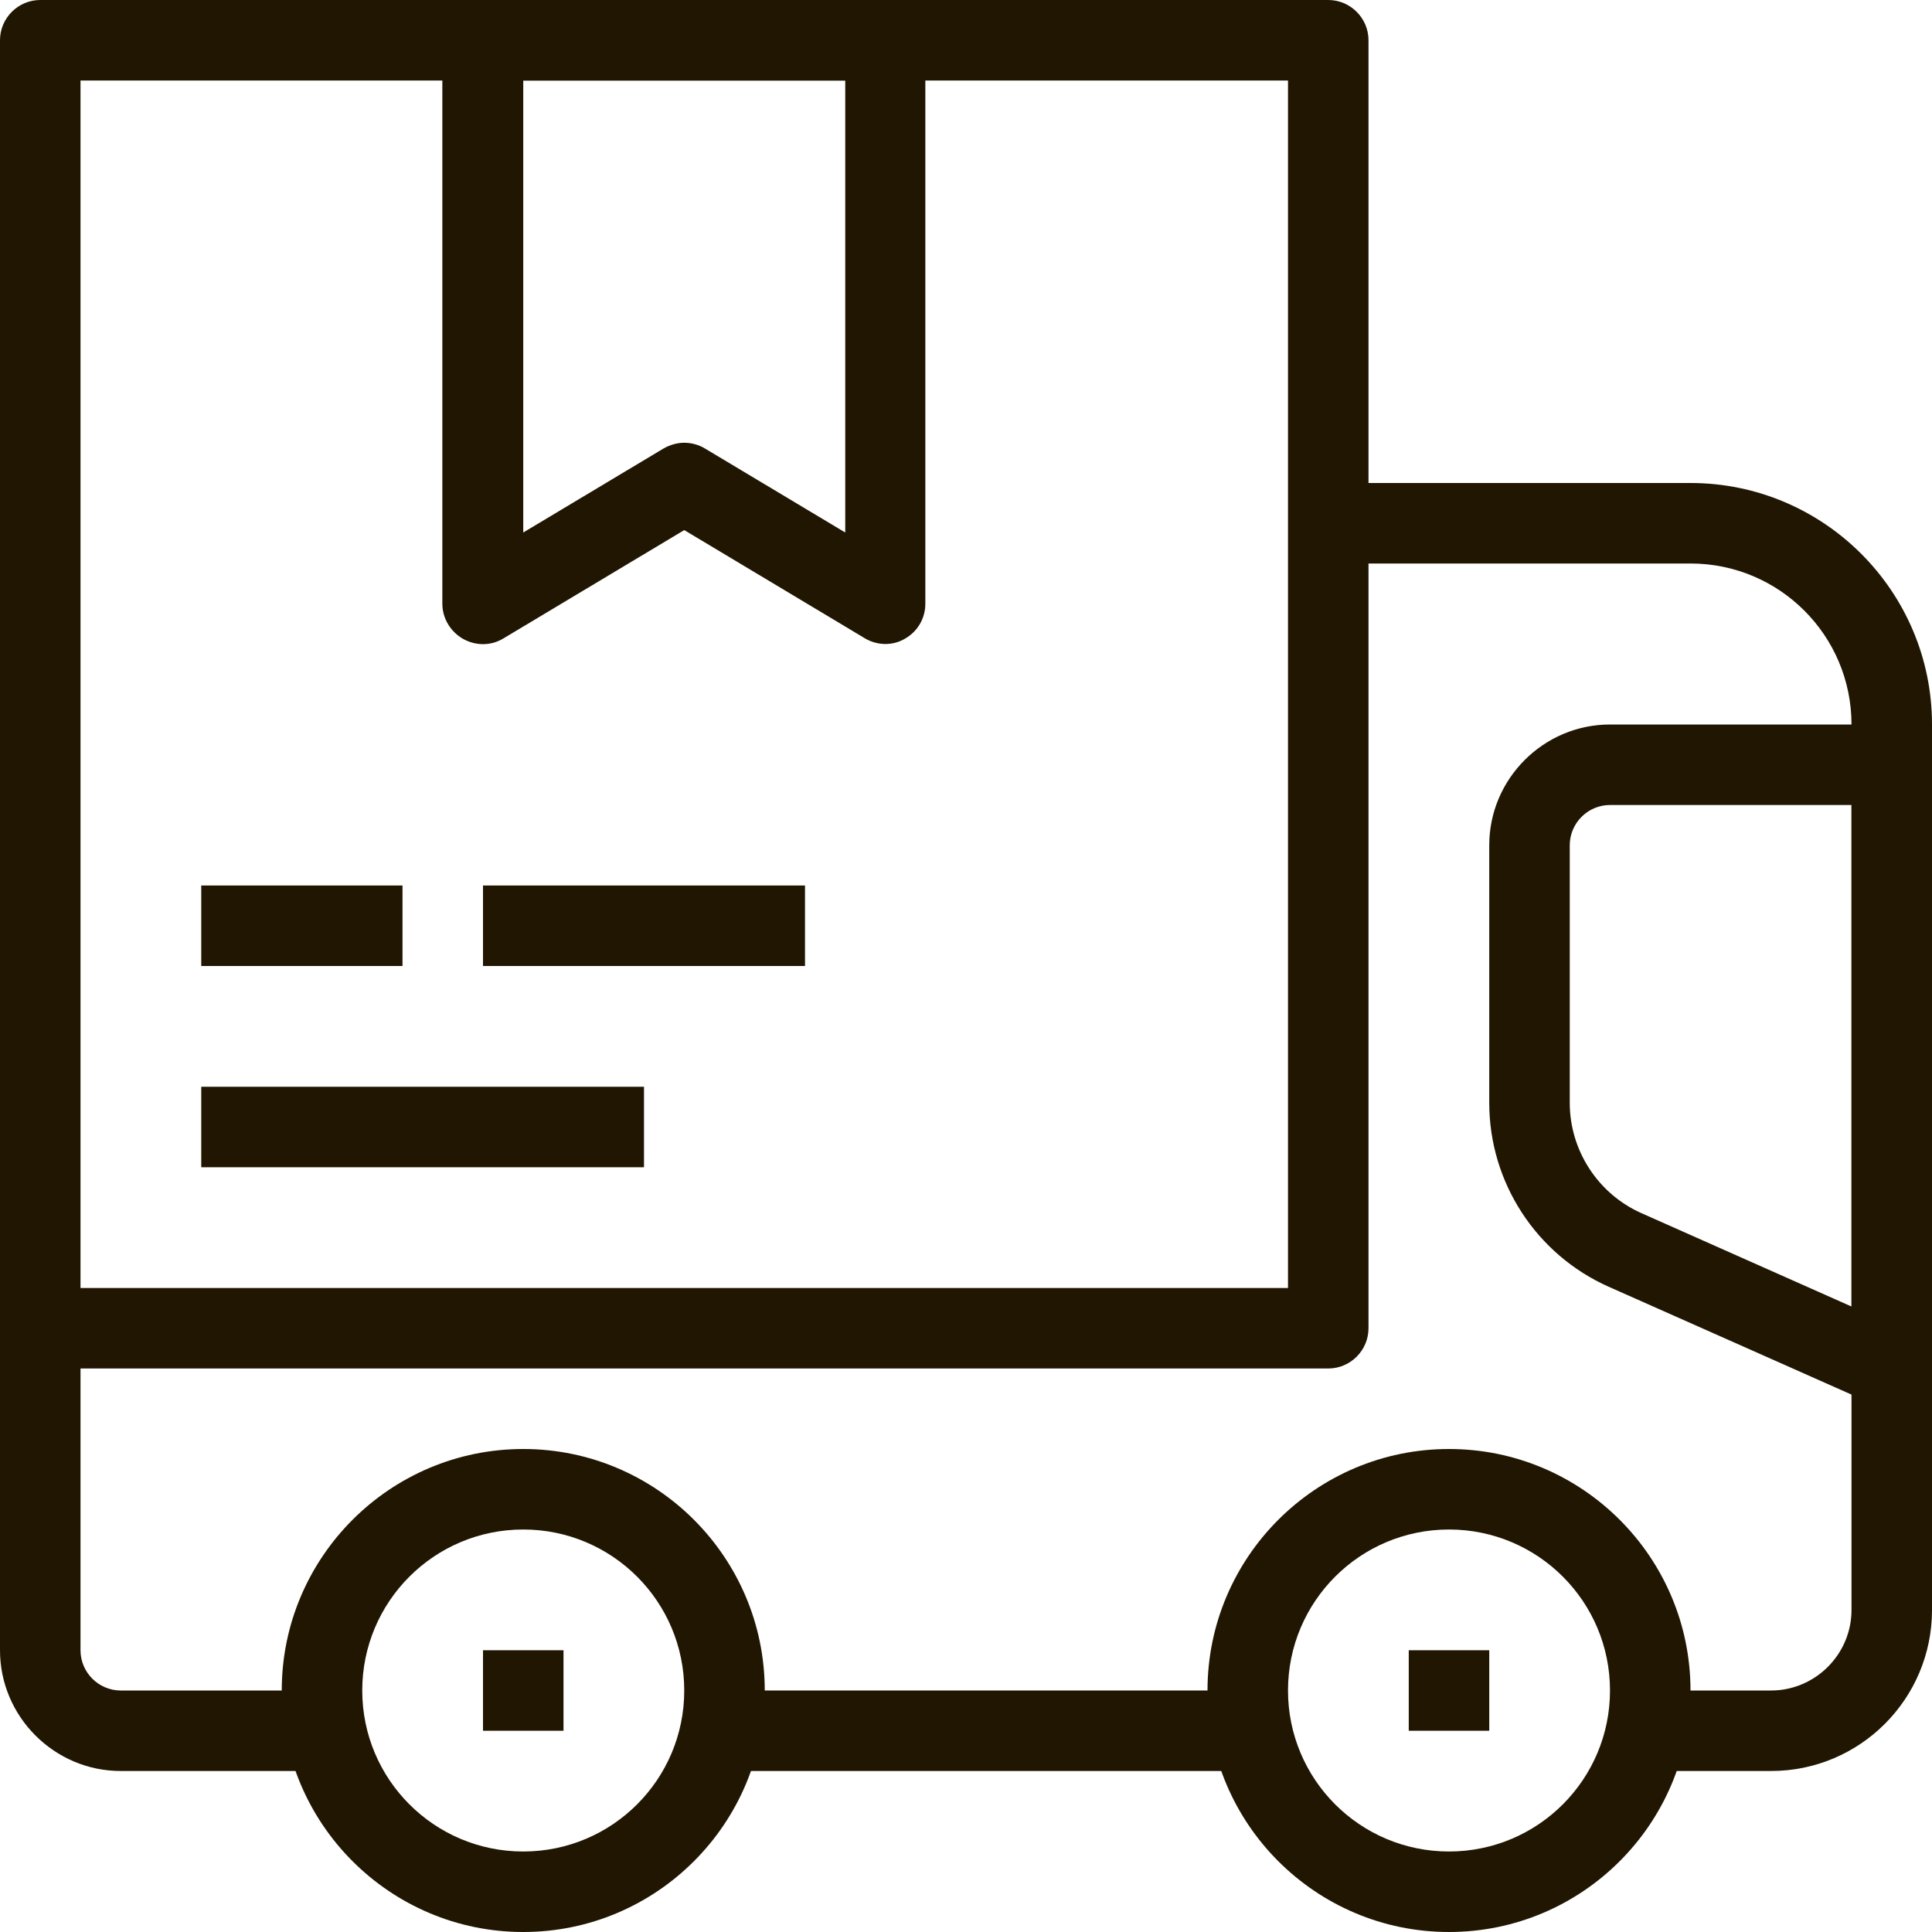
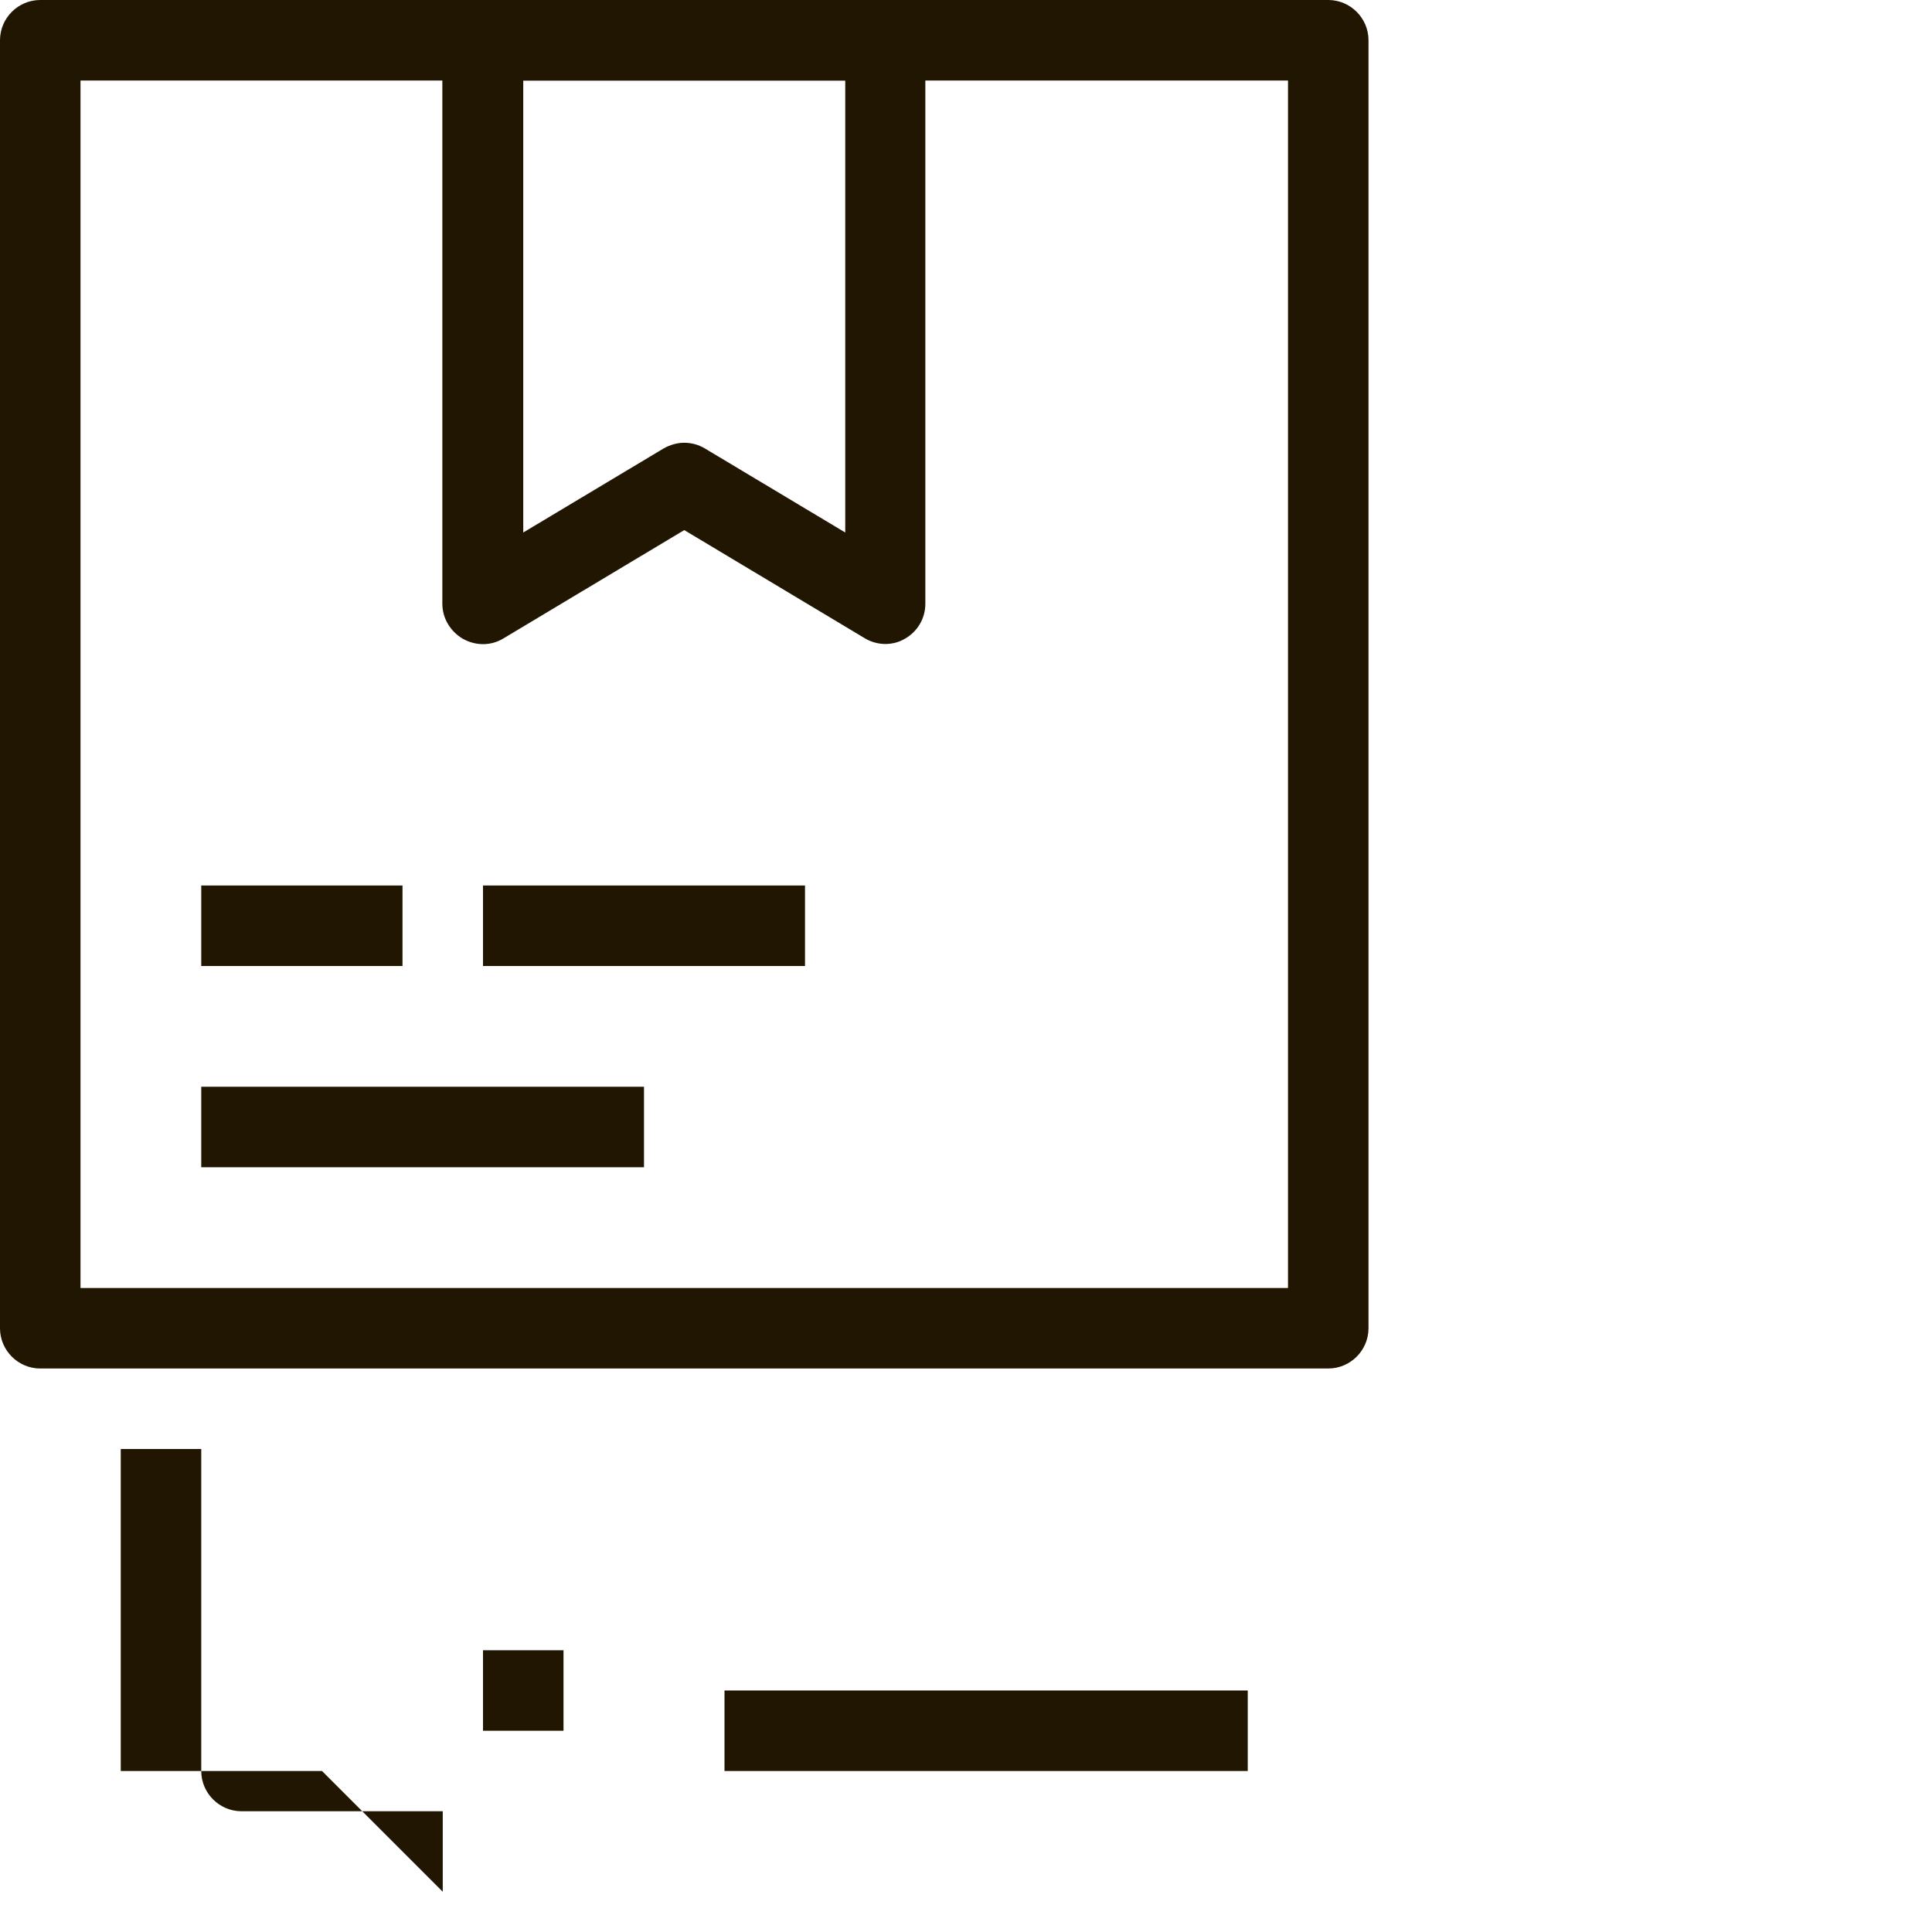
<svg xmlns="http://www.w3.org/2000/svg" id="uuid-27131638-88d9-464f-900f-dba118b9b975" viewBox="0 0 48 48">
  <rect x="12" y="41" width="2" height="2" style="fill:#201602;" />
-   <path d="M13,48c-3.31,0-6-2.69-6-6s2.69-6,6-6,6,2.69,6,6-2.69,6-6,6ZM13,38c-2.21,0-4,1.79-4,4s1.79,4,4,4,4-1.79,4-4-1.79-4-4-4Z" style="fill:#201602;" />
-   <rect x="35" y="41" width="2" height="2" style="fill:#201602;" />
-   <path d="M36,48c-3.31,0-6-2.69-6-6s2.69-6,6-6,6,2.69,6,6-2.69,6-6,6ZM36,38c-2.21,0-4,1.79-4,4s1.79,4,4,4,4-1.79,4-4-1.79-4-4-4Z" style="fill:#201602;" />
-   <path d="M44,44h-3v-2h3c1.1,0,2-.9,2-2v-22c0-2.21-1.79-4-4-4h-9v-2h9c3.31,0,6,2.69,6,6v22c0,2.21-1.79,4-4,4Z" style="fill:#201602;" />
  <rect x="18" y="42" width="13" height="2" style="fill:#201602;" />
-   <path d="M8,44H3c-1.65,0-3-1.35-3-3v-8h2v8c0,.55.45,1,1,1h5v2Z" style="fill:#201602;" />
-   <path d="M47,35c-.14,0-.28-.03-.41-.09l-6.62-2.94c-1.8-.8-2.97-2.59-2.97-4.57v-6.4c0-1.65,1.35-3,3-3h7c.55,0,1,.45,1,1v15c0,.34-.17.65-.46.84-.17.11-.35.16-.54.16ZM40,20c-.55,0-1,.45-1,1v6.4c0,1.18.7,2.26,1.78,2.74l5.22,2.32v-12.46h-6Z" style="fill:#201602;" />
+   <path d="M8,44H3v-8h2v8c0,.55.45,1,1,1h5v2Z" style="fill:#201602;" />
  <path d="M33,34H1c-.55,0-1-.45-1-1V1C0,.45.45,0,1,0h32c.55,0,1,.45,1,1v32c0,.55-.45,1-1,1ZM2,32h30V2H2v30Z" style="fill:#201602;" />
  <path d="M22,16c-.18,0-.36-.05-.51-.14l-4.49-2.69-4.49,2.69c-.31.19-.69.19-1.01.01-.31-.18-.51-.51-.51-.87V1c0-.55.45-1,1-1h10c.55,0,1,.45,1,1v14c0,.36-.19.69-.51.87-.15.09-.32.13-.49.13ZM17,11c.18,0,.36.05.51.14l3.49,2.09V2h-8v11.23l3.49-2.09c.16-.09.34-.14.51-.14Z" style="fill:#201602;" />
  <rect x="5" y="27" width="11" height="2" style="fill:#201602;" />
  <rect x="12" y="22" width="8" height="2" style="fill:#201602;" />
  <rect x="5" y="22" width="5" height="2" style="fill:#201602;" />
</svg>